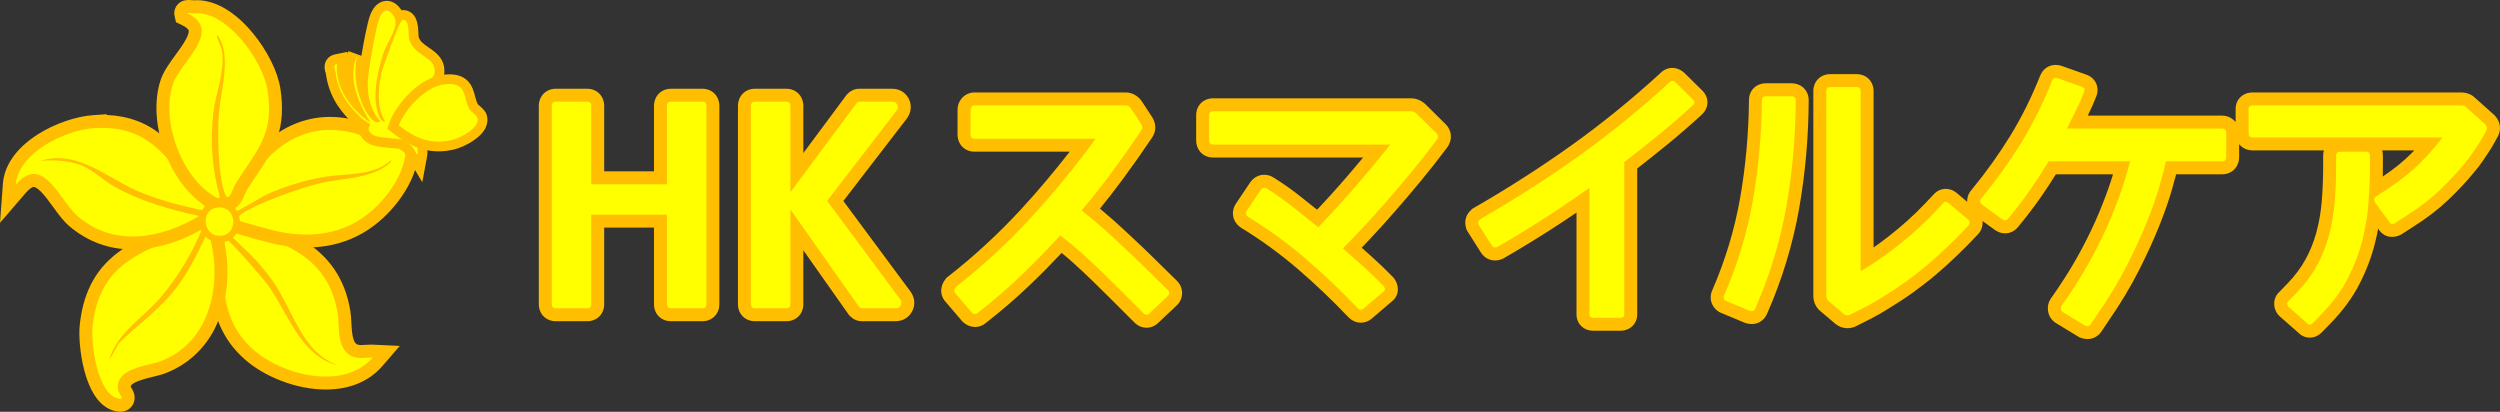
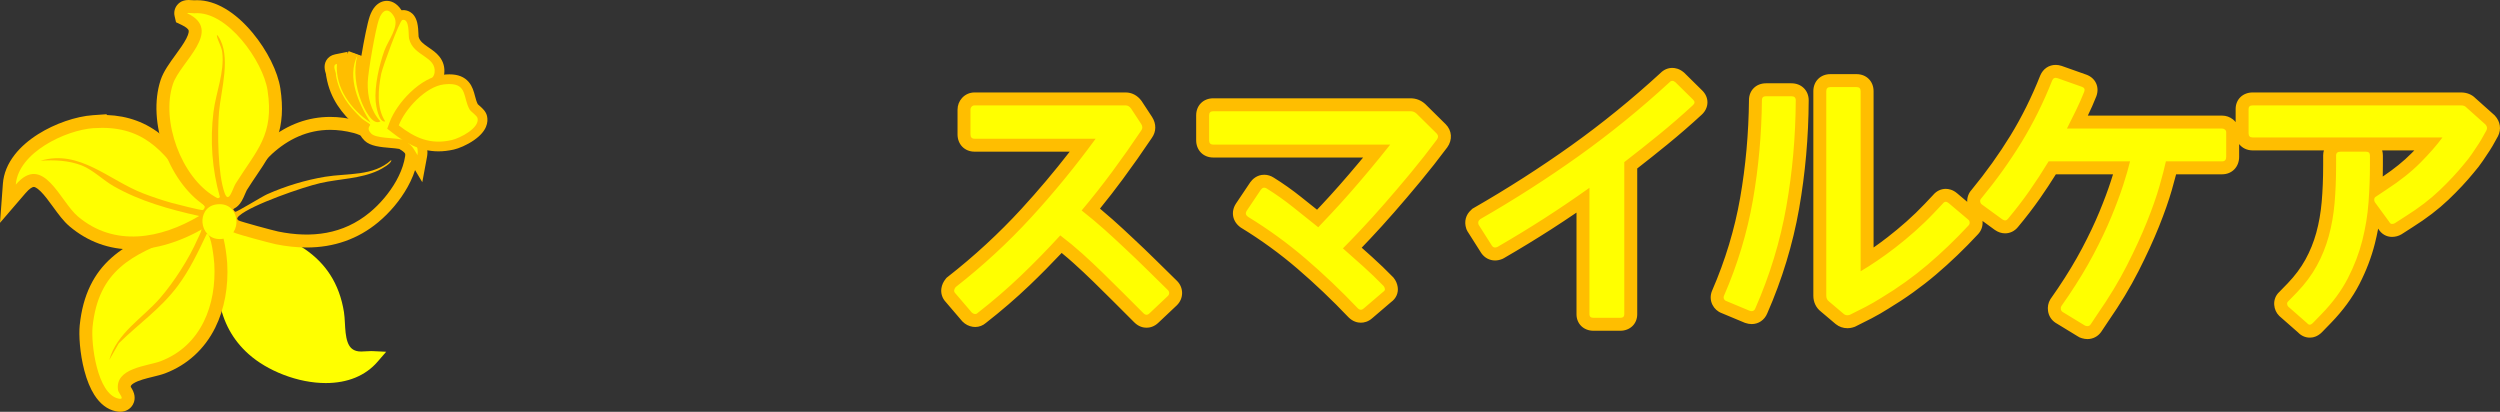
<svg xmlns="http://www.w3.org/2000/svg" width="386.338" height="63.633" viewBox="0 0 386.338 63.633">
  <rect x="0" y="0" width="386.338" height="63.633" fill="#333333" stroke="none" />
  <g id="グループ_9717" data-name="グループ 9717" transform="translate(-791.557 -2225.367)">
    <g id="レイヤー_1" data-name="レイヤー 1" transform="translate(794 2227)">
      <g id="グループ_35" data-name="グループ 35" transform="translate(0 0)">
        <g id="パス_71" data-name="パス 71" transform="translate(-4.66 -4.943)" fill="#ff0" stroke-linecap="round">
          <path d="M 52.555 62.506 C 50.459 62.506 48.2 62.062 46.022 61.222 C 43.93 60.416 42.065 59.31 40.627 58.024 C 38.188 55.844 36.7 53.127 36.078 49.719 C 35.538 46.757 35.696 43.664 35.927 40.492 C 35.914 40.1 36.071 39.835 36.212 39.678 C 36.323 39.553 36.56 39.352 36.945 39.313 C 37.059 38.891 37.388 38.602 37.587 38.426 C 37.611 38.405 37.645 38.376 37.666 38.356 L 37.936 37.97 L 38.457 37.97 L 38.465 37.97 L 38.552 37.97 L 38.637 37.985 C 43.314 38.801 46.72 40.021 49.355 41.824 C 50.955 42.918 52.264 44.246 53.245 45.769 C 54.311 47.424 55.026 49.364 55.37 51.534 C 55.452 52.051 55.484 52.626 55.517 53.236 C 55.572 54.243 55.629 55.284 55.915 56.119 C 56.188 56.914 56.614 57.355 57.298 57.547 C 57.506 57.605 57.739 57.633 58.03 57.633 C 58.252 57.633 58.482 57.617 58.727 57.601 C 58.993 57.584 59.268 57.565 59.557 57.565 C 59.656 57.565 59.75 57.567 59.842 57.572 L 61.897 57.669 L 60.551 59.225 C 58.695 61.371 55.93 62.506 52.555 62.506 Z" stroke="none" />
-           <path d="M 38.457 38.97 C 38.335 39.145 37.881 39.415 37.907 39.642 C 37.933 39.904 41.189 42.838 41.713 43.449 C 42.586 44.462 43.529 45.562 44.298 46.644 C 47.546 51.219 48.829 57.802 54.504 59.793 C 48.593 58.379 46.742 51.586 43.442 47.133 C 42.84 46.33 37.697 40.341 37.234 40.315 C 37.06 40.306 36.903 40.262 36.929 40.498 C 36.475 46.714 36.283 52.8 41.294 57.279 C 45.782 61.295 55.325 63.739 59.795 58.571 C 59.203 58.543 58.619 58.633 58.03 58.633 C 57.698 58.633 57.364 58.604 57.027 58.51 C 54.137 57.698 54.722 53.821 54.382 51.691 C 53.037 43.204 46.122 40.306 38.465 38.97 L 38.457 38.97 M 37.415 36.97 L 38.639 36.97 L 38.809 37 C 45.551 38.176 54.704 40.946 56.357 51.378 C 56.448 51.944 56.481 52.545 56.516 53.181 C 56.567 54.12 56.62 55.091 56.861 55.794 C 57.069 56.399 57.304 56.51 57.568 56.584 C 57.686 56.617 57.833 56.633 58.03 56.633 C 58.218 56.633 58.433 56.618 58.66 56.603 C 58.93 56.586 59.235 56.565 59.557 56.565 C 59.67 56.565 59.782 56.568 59.889 56.573 L 63.999 56.767 L 61.308 59.879 C 59.256 62.252 56.229 63.506 52.555 63.506 C 50.338 63.506 47.954 63.039 45.663 62.155 C 43.459 61.306 41.487 60.135 39.961 58.769 C 37.35 56.436 35.758 53.534 35.094 49.899 C 34.535 46.834 34.692 43.686 34.926 40.462 C 34.924 39.915 35.111 39.408 35.466 39.011 C 35.61 38.85 35.862 38.622 36.231 38.47 C 36.458 38.093 36.749 37.832 36.914 37.687 L 37.415 36.97 Z" stroke="none" fill="#ffbe00" />
        </g>
        <g id="パス_72" data-name="パス 72" transform="translate(-1.719 -4.854)" fill="#ff0" stroke-linecap="round">
          <path d="M 17.85 65.854 C 17.708 65.854 17.553 65.836 17.378 65.799 L 17.375 65.799 L 17.372 65.798 C 15.55 65.406 14.135 63.486 13.28 60.244 C 12.632 57.784 12.442 55.038 12.589 53.596 C 13.039 49.28 14.506 46.16 17.205 43.774 C 19.676 41.59 22.984 40.237 26.44 38.932 C 26.626 38.861 27.376 38.482 27.923 38.205 C 29.632 37.341 29.791 37.272 30.1 37.27 C 30.109 37.27 30.117 37.27 30.125 37.27 C 30.597 37.27 31.001 37.484 31.233 37.859 C 31.336 38.025 31.393 38.201 31.415 38.381 C 31.957 38.457 32.372 38.888 32.652 39.664 C 32.795 40.062 32.929 40.601 33.049 41.265 C 33.259 42.417 33.371 43.617 33.388 43.924 C 33.592 47.422 32.988 50.705 31.64 53.416 C 30.899 54.906 29.939 56.209 28.787 57.289 C 27.553 58.446 26.094 59.349 24.452 59.975 C 23.955 60.163 23.334 60.315 22.676 60.476 C 19.697 61.203 18.3 61.817 18.499 63.306 C 18.533 63.371 18.601 63.482 18.649 63.559 C 18.908 63.978 19.299 64.611 18.938 65.258 C 18.838 65.437 18.532 65.854 17.85 65.854 Z" stroke="none" />
          <path d="M 30.125 38.27 C 30.121 38.27 30.116 38.27 30.111 38.27 L 30.111 38.27 C 29.928 38.27 27.317 39.667 26.794 39.868 C 19.695 42.548 14.492 44.993 13.584 53.697 C 13.313 56.351 14.291 64.113 17.583 64.82 C 18.709 65.056 17.591 63.982 17.521 63.528 C 16.963 60.062 22.07 59.809 24.096 59.041 C 30.399 56.64 32.757 50.275 32.39 43.98 C 32.355 43.36 31.936 39.3 31.22 39.37 C 29.902 42.146 28.583 44.94 26.732 47.42 C 24.104 50.938 20.717 53.243 17.635 56.273 L 16.159 58.857 C 17.312 54.684 21.328 52.388 24.026 49.271 C 26.165 46.8 28.505 43.168 29.806 40.173 C 30.014 39.687 30.878 38.27 30.125 38.27 M 30.125 36.27 C 30.939 36.27 31.671 36.667 32.083 37.332 C 32.138 37.421 32.186 37.511 32.227 37.601 C 32.722 37.85 33.241 38.35 33.593 39.326 C 33.757 39.782 33.901 40.358 34.033 41.086 C 34.247 42.262 34.366 43.488 34.387 43.867 C 34.601 47.537 33.96 50.994 32.535 53.861 C 30.888 57.174 28.216 59.611 24.808 60.91 C 24.252 61.12 23.601 61.279 22.913 61.447 C 21.881 61.699 20.712 61.984 19.976 62.425 C 19.581 62.662 19.483 62.822 19.475 62.993 C 19.484 63.008 19.492 63.021 19.5 63.034 C 19.611 63.214 19.737 63.418 19.844 63.654 C 20.287 64.628 20.014 65.382 19.811 65.745 C 19.424 66.439 18.691 66.854 17.85 66.854 C 17.638 66.854 17.416 66.829 17.173 66.778 L 17.162 66.776 C 15.852 66.494 14.734 65.637 13.842 64.228 C 13.222 63.249 12.708 61.995 12.313 60.499 C 11.603 57.804 11.443 54.979 11.594 53.494 C 11.84 51.134 12.376 49.132 13.234 47.367 C 14.046 45.695 15.128 44.275 16.543 43.025 C 19.138 40.731 22.532 39.339 26.074 38.001 C 26.265 37.923 26.991 37.556 27.472 37.313 C 29.237 36.42 29.527 36.274 30.09 36.27 C 30.102 36.27 30.113 36.27 30.125 36.27 Z" stroke="none" fill="#ffbe00" />
        </g>
        <g id="パス_73" data-name="パス 73" transform="translate(-4.886 -2.676)" fill="#ff0" stroke-linecap="round">
-           <path d="M 49.828 38.29 C 48.381 38.29 46.841 38.127 45.251 37.806 C 44.861 37.729 43.27 37.31 41.96 36.949 C 39.05 36.149 38.894 36.04 38.729 35.925 C 38.215 35.562 38.119 35.112 38.107 34.876 C 38.101 34.752 38.113 34.636 38.139 34.529 C 38.003 34.424 37.874 34.285 37.752 34.112 C 37.428 33.654 37.468 33.257 37.558 33.006 L 37.575 32.957 L 37.597 32.91 C 41.602 24.536 47.093 20.11 53.476 20.11 C 54.739 20.11 56.051 20.285 57.375 20.631 C 58.132 20.829 58.878 21.199 59.6 21.557 C 60.523 22.015 61.477 22.488 62.269 22.488 C 62.269 22.488 62.269 22.488 62.269 22.488 C 62.657 22.488 62.991 22.377 63.317 22.134 L 63.317 21.336 L 64.523 21.589 C 64.571 21.6 64.681 21.605 64.769 21.61 C 65.041 21.623 65.379 21.641 65.715 21.801 C 66.229 22.048 66.532 22.541 66.547 23.154 L 66.595 25.079 L 66.109 24.755 C 65.973 26.26 65.451 27.852 64.561 29.453 C 63.492 31.375 61.95 33.22 60.221 34.646 C 57.301 37.064 53.803 38.29 49.828 38.29 Z" stroke="none" />
          <path d="M 53.476 21.11 C 46.385 21.11 41.548 26.968 38.499 33.342 C 38.456 33.464 38.761 33.77 38.805 33.77 C 39.084 33.804 42.935 31.412 43.72 31.063 C 46.549 29.806 49.64 28.863 52.696 28.357 C 56.127 27.789 60.161 28.313 62.902 25.772 C 63.051 26.252 61.427 27.134 60.938 27.37 C 58.126 28.697 54.94 28.653 51.962 29.334 C 49.326 29.928 41.311 32.696 39.425 34.372 C 39.172 34.59 38.918 34.835 39.303 35.105 C 39.565 35.289 44.786 36.694 45.449 36.825 C 50.583 37.864 55.472 37.279 59.584 33.874 C 62.57 31.412 65.713 26.916 65.059 22.874 C 65.216 22.839 65.39 23.074 65.548 23.179 C 65.53 22.472 64.814 22.673 64.317 22.568 L 64.317 22.585 C 62.046 24.855 59.427 22.201 57.122 21.599 C 55.846 21.265 54.631 21.11 53.476 21.11 M 53.476 19.11 C 54.825 19.11 56.222 19.296 57.628 19.664 C 58.484 19.888 59.277 20.281 60.044 20.661 C 60.864 21.068 61.711 21.488 62.269 21.488 C 62.285 21.488 62.3 21.488 62.317 21.487 L 62.317 20.103 L 64.694 20.604 C 64.725 20.606 64.779 20.609 64.82 20.611 C 65.142 20.627 65.63 20.652 66.147 20.899 C 66.999 21.308 67.523 22.142 67.547 23.13 L 67.642 26.979 L 66.836 26.442 C 66.556 27.591 66.087 28.766 65.435 29.939 C 64.306 31.968 62.68 33.914 60.857 35.417 C 57.754 37.987 54.042 39.29 49.828 39.29 C 48.314 39.29 46.708 39.121 45.053 38.786 C 44.553 38.686 42.774 38.21 41.695 37.914 C 38.618 37.067 38.454 36.952 38.156 36.744 L 38.151 36.74 C 37.291 36.135 37.129 35.343 37.108 34.925 C 37.108 34.921 37.108 34.918 37.108 34.914 C 37.044 34.838 36.986 34.762 36.934 34.688 C 36.334 33.837 36.477 33.058 36.616 32.669 L 36.651 32.572 L 36.695 32.479 C 40.878 23.733 46.68 19.11 53.476 19.11 Z" stroke="none" fill="#ffbe00" />
        </g>
        <g id="パス_74" data-name="パス 74" transform="translate(0 -2.631)" fill="#ff0" stroke-linecap="round">
          <path d="M 18.055 38.549 C 14.631 38.55 11.564 37.424 8.941 35.204 C 8.112 34.505 7.359 33.47 6.563 32.375 C 5.372 30.738 4.023 28.883 2.775 28.883 C 2.175 28.883 1.497 29.319 0.758 30.178 L -1.222 32.479 L -0.997 29.452 C -0.896 28.081 -0.346 26.751 0.637 25.498 C 1.473 24.433 2.602 23.448 3.992 22.572 C 6.431 21.035 9.492 19.971 11.979 19.797 L 13.049 19.722 L 13.049 19.76 C 13.146 19.758 13.242 19.757 13.337 19.757 C 16.811 19.757 19.595 20.727 22.099 22.807 C 24.375 24.698 26.183 27.332 27.931 29.881 C 28.04 30.035 28.518 30.571 28.867 30.964 C 29.994 32.23 30.124 32.387 30.183 32.752 C 30.237 33.078 30.156 33.428 29.988 33.726 L 31.011 33.955 L 28.841 35.24 C 25.185 37.405 21.455 38.549 18.055 38.549 Z" stroke="none" />
          <path d="M 13.337 20.757 C 12.922 20.758 12.492 20.773 12.049 20.803 L 12.049 20.795 C 7.683 21.1 0.367 24.575 5.7220458984375e-06 29.525 C 4.243 24.593 6.845 32.127 9.586 34.441 C 15.262 39.243 22.403 37.89 28.332 34.38 C 23.774 33.358 19.208 32.101 15.122 29.77 C 13.498 28.844 11.944 27.264 10.206 26.574 C 8.224 25.789 5.928 25.684 3.815 25.841 C 9.822 24.034 14.362 28.827 19.671 30.879 C 21.076 31.42 22.648 31.953 24.097 32.354 C 24.682 32.52 28.655 33.524 28.89 33.463 C 29.03 33.428 29.231 33.114 29.196 32.913 C 29.17 32.747 27.415 30.887 27.109 30.451 C 23.4 25.044 20.346 20.757 13.337 20.757 M 14.049 18.65 L 14.049 18.771 C 15.701 18.833 17.199 19.117 18.611 19.633 C 20.093 20.175 21.443 20.962 22.739 22.038 C 25.116 24.013 26.961 26.699 28.745 29.299 C 28.861 29.453 29.313 29.961 29.614 30.299 C 30.781 31.611 31.063 31.928 31.17 32.591 C 31.191 32.718 31.2 32.845 31.199 32.973 L 33.691 33.531 L 29.351 36.101 C 25.54 38.357 21.634 39.549 18.055 39.549 C 14.387 39.549 11.103 38.344 8.295 35.968 C 7.375 35.191 6.587 34.109 5.754 32.963 C 5.115 32.085 4.454 31.177 3.818 30.556 C 3.179 29.932 2.858 29.883 2.775 29.883 C 2.57 29.883 2.117 30.131 1.516 30.83 L -2.443 35.432 L -1.995 29.378 C -1.878 27.805 -1.257 26.292 -0.15 24.881 C 0.757 23.725 1.971 22.664 3.458 21.726 C 6.029 20.106 9.267 18.984 11.909 18.799 L 14.049 18.65 Z" stroke="none" fill="#ffbe00" />
        </g>
        <g id="パス_75" data-name="パス 75" transform="translate(-3.45 0.013)" fill="#ff0">
          <path d="M 34.699 29.973 C 34.287 29.973 33.983 29.784 33.781 29.658 C 33.747 29.637 33.715 29.617 33.692 29.604 L 33.685 29.6 L 33.678 29.596 C 31.024 28.045 28.726 25.052 27.373 21.385 C 26.025 17.734 25.81 13.958 26.781 11.026 C 27.17 9.856 28.034 8.67 28.948 7.414 C 30.113 5.814 31.433 4.001 31.132 2.814 C 30.99 2.257 30.444 1.749 29.51 1.304 L 29.073 1.097 L 28.965 0.626 C 28.895 0.322 28.966 0.008 29.16 -0.236 C 29.486 -0.645 29.962 -0.645 30.166 -0.645 C 30.398 -0.645 30.695 -0.621 30.913 -0.603 C 30.942 -0.601 30.975 -0.598 31.005 -0.596 C 31.155 -0.608 31.308 -0.614 31.46 -0.614 C 32.825 -0.614 34.252 -0.139 35.699 0.798 C 36.936 1.599 38.142 2.703 39.284 4.079 C 41.393 6.619 42.986 9.795 43.343 12.17 C 43.77 14.989 43.628 17.287 42.894 19.399 C 42.223 21.334 41.13 22.954 39.865 24.829 C 39.357 25.583 38.831 26.363 38.285 27.23 C 38.203 27.363 38.078 27.656 37.968 27.915 C 37.824 28.254 37.675 28.604 37.503 28.901 C 37.154 29.504 36.715 29.81 36.2 29.81 C 35.969 29.81 35.758 29.752 35.568 29.636 C 35.248 29.923 34.901 29.973 34.699 29.973 Z" stroke="none" />
          <path d="M 30.166 0.355 C 30.027 0.355 29.931 0.366 29.939 0.401 C 35.597 3.09 28.874 7.901 27.73 11.341 C 25.844 17.033 29.014 25.712 34.182 28.733 C 34.462 28.89 34.732 29.152 34.985 28.794 C 33.781 24.551 33.449 20.045 33.999 15.645 C 34.383 12.589 35.719 9.568 35.352 6.425 C 35.247 5.578 34.706 4.723 34.549 4.024 C 34.453 3.614 34.636 3.824 34.732 3.963 C 36.801 7.019 35.143 12.292 34.855 15.636 C 34.584 18.762 34.662 25.266 35.719 28.174 C 36.365 29.964 36.941 27.493 37.439 26.698 C 40.704 21.503 43.402 19.233 42.354 12.319 C 41.682 7.849 36.13 -0 31.084 0.401 L 31.084 0.41 C 31.023 0.416 30.482 0.355 30.166 0.355 M 30.166 -1.645 C 30.166 -1.645 30.166 -1.645 30.166 -1.645 C 30.439 -1.645 30.76 -1.619 30.994 -1.6 C 30.999 -1.599 31.004 -1.599 31.009 -1.599 C 31.158 -1.609 31.309 -1.614 31.46 -1.614 C 34.297 -1.614 37.349 0.181 40.054 3.44 C 42.304 6.152 43.944 9.44 44.332 12.021 C 44.784 15.006 44.628 17.455 43.839 19.727 C 43.125 21.785 41.998 23.455 40.694 25.388 C 40.191 26.134 39.671 26.905 39.136 27.757 C 39.083 27.847 38.966 28.123 38.888 28.306 C 38.74 28.656 38.571 29.052 38.368 29.402 C 37.694 30.566 36.817 30.81 36.2 30.81 C 36.052 30.81 35.875 30.796 35.682 30.75 C 35.378 30.896 35.045 30.973 34.699 30.973 C 34.001 30.973 33.495 30.658 33.253 30.507 C 33.235 30.496 33.217 30.485 33.199 30.474 L 33.173 30.459 C 30.323 28.794 27.867 25.612 26.434 21.731 C 25.01 17.871 24.79 13.855 25.832 10.712 C 26.27 9.393 27.221 8.088 28.14 6.826 C 28.766 5.965 29.414 5.076 29.811 4.296 C 30.223 3.487 30.184 3.146 30.163 3.061 C 30.115 2.874 29.806 2.552 29.08 2.207 L 28.208 1.793 L 27.99 0.851 C 27.851 0.249 27.992 -0.374 28.377 -0.858 C 28.572 -1.104 28.809 -1.292 29.084 -1.423 L 29.084 -1.446 L 29.145 -1.451 C 29.442 -1.58 29.783 -1.645 30.166 -1.645 L 30.166 -1.645 Z" stroke="none" fill="#ffbe00" />
        </g>
        <g id="パス_76" data-name="パス 76" transform="translate(-7.203 0.004)" fill="#ff0" stroke-linecap="round">
          <path d="M 69.645 24.43 L 68.627 22.726 C 68.561 22.615 68.497 22.503 68.432 22.391 C 68.129 21.863 67.867 21.407 67.441 21.123 L 66.743 20.658 C 66.661 20.651 66.577 20.641 66.492 20.625 L 66.489 20.624 L 66.486 20.624 C 66.178 20.561 65.695 20.521 65.183 20.478 C 63.504 20.336 62.265 20.187 61.623 19.561 C 61.202 19.153 60.984 18.724 60.974 18.288 C 60.971 18.124 60.997 17.978 61.036 17.853 C 60.984 17.818 60.933 17.785 60.888 17.755 C 60.461 17.471 60.269 17.339 60.151 17.224 C 58.014 15.204 56.479 13.222 55.934 10.117 L 55.906 9.959 L 55.929 9.869 C 55.914 9.798 55.874 9.668 55.846 9.578 C 55.715 9.155 55.535 8.576 55.838 8.063 C 55.959 7.86 56.203 7.597 56.678 7.501 L 57.648 7.305 L 57.574 8.292 C 57.416 10.395 58.221 12.312 59.417 13.879 C 59.235 13.404 59.084 12.939 58.962 12.483 C 58.375 10.284 58.493 8.301 59.314 6.59 L 60.715 7.106 C 60.28 8.748 60.344 10.642 60.884 12.544 C 60.84 12.07 60.824 11.58 60.838 11.076 C 60.885 9.309 62.054 2.717 62.599 1.142 C 63.166 -0.507 64.053 -0.754 64.532 -0.754 C 65.191 -0.754 65.78 -0.327 66.283 0.514 C 66.35 0.627 66.407 0.741 66.454 0.857 C 66.548 0.786 66.643 0.747 66.751 0.721 C 66.87 0.691 66.989 0.676 67.104 0.676 C 67.502 0.676 68.214 0.853 68.502 2.041 C 68.63 2.565 68.655 3.165 68.675 3.648 C 68.683 3.836 68.694 4.094 68.709 4.168 C 68.947 5.199 69.748 5.748 70.595 6.329 C 71.616 7.03 72.886 7.902 72.661 9.714 C 72.537 10.691 71.529 11.698 70.253 12.973 C 68.959 14.265 67.492 15.73 67.102 17.084 C 67.014 17.387 67 17.542 67 17.609 C 67.062 17.646 67.174 17.698 67.261 17.738 C 67.566 17.88 67.984 18.074 68.42 18.467 C 69.672 19.598 70.266 21.098 70.008 22.479 L 69.645 24.43 Z" stroke="none" />
          <path d="M 69.271 22.342 C 69.507 21.076 68.826 19.845 67.918 19.024 C 66.853 18.064 65.892 18.561 66.381 16.876 C 67.193 14.056 71.716 11.21 71.917 9.621 C 72.24 7.028 68.616 7.098 67.979 4.339 C 67.848 3.789 68.092 1.152 66.931 1.449 C 66.495 1.554 63.858 8.809 63.675 9.743 C 63.203 12.162 62.915 14.964 64.286 17.121 C 63.325 17.409 62.863 14.711 62.81 14.047 C 62.618 11.638 63.352 8.451 64.164 6.181 C 64.722 4.627 66.547 2.418 65.639 0.899 C 64.731 -0.62 63.806 -0.062 63.308 1.388 C 62.775 2.924 61.632 9.446 61.588 11.096 C 61.527 13.305 62.051 15.488 63.552 17.121 C 62.304 17.88 60.994 15.051 60.601 14.047 C 59.72 11.804 59.37 9.254 59.99 6.914 C 58.34 10.354 60.156 14.344 62.016 17.304 C 59.021 15.322 56.547 11.964 56.826 8.236 C 55.951 8.413 56.786 9.542 56.672 9.988 C 57.179 12.869 58.611 14.737 60.671 16.684 C 60.837 16.85 61.946 17.522 61.963 17.61 C 62.007 17.81 61.291 18.195 62.147 19.024 C 62.871 19.731 65.508 19.661 66.634 19.888 C 67.132 19.984 67.848 19.784 67.865 20.499 L 67.857 20.499 C 68.538 20.953 68.869 21.669 69.271 22.342 M 70.019 26.519 L 67.983 23.111 C 67.913 22.993 67.846 22.877 67.782 22.765 C 67.525 22.319 67.304 21.934 67.025 21.748 L 66.477 21.383 C 66.436 21.376 66.393 21.369 66.35 21.361 L 66.338 21.359 C 66.072 21.305 65.588 21.264 65.12 21.225 C 63.58 21.095 61.988 20.961 61.103 20.101 L 61.103 20.101 C 60.534 19.549 60.238 18.945 60.225 18.304 C 60.224 18.273 60.224 18.243 60.225 18.213 C 59.94 18.022 59.769 17.898 59.632 17.766 C 57.69 15.93 55.81 13.747 55.195 10.247 L 55.139 9.93 L 55.153 9.876 C 55.145 9.849 55.137 9.823 55.13 9.8 C 54.976 9.306 54.72 8.48 55.193 7.681 C 55.474 7.208 55.948 6.883 56.53 6.766 L 58.47 6.374 L 58.446 6.699 C 58.505 6.553 58.569 6.408 58.638 6.266 L 60.606 6.991 C 61.009 4.559 61.554 1.868 61.891 0.897 C 62.099 0.289 62.374 -0.217 62.706 -0.604 C 63.205 -1.184 63.853 -1.504 64.532 -1.504 C 65.149 -1.504 66.032 -1.246 66.812 -0.054 C 66.91 -0.068 67.008 -0.074 67.104 -0.074 C 67.493 -0.074 68.794 0.065 69.231 1.864 C 69.376 2.459 69.404 3.128 69.425 3.616 C 69.431 3.758 69.439 3.949 69.447 4.029 C 69.618 4.72 70.159 5.12 71.019 5.711 C 71.59 6.102 72.18 6.507 72.65 7.091 C 73.278 7.87 73.532 8.784 73.405 9.806 C 73.249 11.04 72.161 12.127 70.783 13.503 C 69.647 14.637 68.242 16.041 67.854 17.19 C 68.157 17.342 68.533 17.559 68.922 17.91 C 70.37 19.218 71.051 20.977 70.746 22.616 L 70.019 26.519 Z" stroke="none" fill="#ffbe00" />
        </g>
        <g id="パス_77" data-name="パス 77" transform="translate(-8.604 -1.647)" fill="#ff0" stroke-linecap="round">
          <path d="M 73.923 22.653 C 71.148 22.653 69.033 21.304 67.331 19.984 L 66.894 19.646 L 67.088 19.128 C 68.052 16.552 71.392 12.715 74.64 12.317 C 74.989 12.274 75.315 12.253 75.609 12.253 C 78.1 12.253 78.512 13.807 78.842 15.055 C 78.976 15.561 79.114 16.083 79.377 16.551 C 79.43 16.624 79.629 16.799 79.761 16.915 C 80.165 17.271 80.583 17.638 80.692 18.115 L 80.692 18.118 L 80.693 18.12 C 80.846 18.811 80.674 19.882 78.983 21.059 C 77.975 21.76 76.796 22.242 76.127 22.393 C 75.371 22.565 74.629 22.653 73.923 22.653 Z" stroke="none" />
          <path d="M 75.609 13.003 C 75.349 13.003 75.057 13.022 74.731 13.061 C 71.955 13.402 68.742 16.851 67.79 19.391 C 70.313 21.347 72.671 22.412 75.962 21.661 C 77.202 21.382 80.301 19.819 79.961 18.282 C 79.865 17.863 78.939 17.296 78.73 16.929 C 77.709 15.126 78.372 13.003 75.609 13.003 M 75.609 11.503 C 76.941 11.503 77.919 11.892 78.601 12.693 C 79.169 13.36 79.381 14.159 79.567 14.863 C 79.687 15.316 79.801 15.745 79.994 16.114 C 80.057 16.177 80.174 16.28 80.257 16.352 C 80.727 16.766 81.26 17.235 81.423 17.947 L 81.425 17.958 C 81.628 18.873 81.443 20.26 79.411 21.674 C 78.315 22.438 77.054 22.953 76.292 23.125 C 75.483 23.309 74.685 23.403 73.923 23.403 C 70.922 23.403 68.674 21.974 66.871 20.577 L 65.998 19.9 L 66.385 18.865 C 66.939 17.386 68.117 15.687 69.536 14.321 C 71.173 12.744 72.953 11.768 74.548 11.573 C 74.928 11.526 75.285 11.503 75.609 11.503 Z" stroke="none" fill="#ffbe00" />
        </g>
        <g id="パス_78" data-name="パス 78" transform="translate(-4.264 -4.418)" fill="#ff0" stroke-linecap="round">
          <path d="M 35.76 39.728 C 35.008 39.728 34.351 39.451 33.861 38.927 C 33.434 38.47 33.168 37.854 33.112 37.192 C 33.013 36.029 33.61 34.656 35.157 34.391 C 35.363 34.355 35.566 34.338 35.759 34.338 C 37.412 34.338 38.256 35.566 38.359 36.783 C 38.465 38.031 37.796 39.427 36.312 39.68 C 36.125 39.712 35.939 39.728 35.76 39.728 Z" stroke="none" />
-           <path d="M 35.759 34.838 C 35.596 34.838 35.424 34.852 35.242 34.883 C 32.648 35.329 33.242 39.694 36.228 39.188 C 38.541 38.793 38.433 34.838 35.759 34.838 M 35.759 33.838 C 37.438 33.838 38.712 35.031 38.857 36.74 C 38.921 37.497 38.746 38.248 38.364 38.857 C 37.919 39.565 37.22 40.033 36.397 40.173 C 36.181 40.21 35.967 40.228 35.76 40.228 C 34.878 40.228 34.074 39.887 33.495 39.268 C 32.993 38.73 32.68 38.007 32.614 37.234 C 32.55 36.488 32.724 35.755 33.104 35.169 C 33.544 34.492 34.243 34.04 35.072 33.898 C 35.307 33.858 35.537 33.838 35.759 33.838 Z" stroke="none" fill="#ffbe00" />
        </g>
      </g>
    </g>
    <g id="グループ_9190" data-name="グループ 9190" transform="translate(876.822 2237.396)">
      <g id="パス_35239" data-name="パス 35239" transform="translate(59.115 28.961)" fill="#ff0" stroke-linecap="round">
        <path d="M 178.203 10.409 C 178.014 10.409 177.817 10.377 177.617 10.314 C 177.471 10.279 177.333 10.214 177.21 10.123 L 173.848 8.074 L 173.83 8.064 L 173.813 8.052 C 173.421 7.791 173.169 7.392 173.103 6.929 C 173.044 6.519 173.117 6.129 173.314 5.801 L 173.33 5.774 L 173.348 5.748 L 174.485 4.101 C 175.925 1.967 177.195 -0.137 178.26 -2.152 C 179.329 -4.172 180.241 -6.094 180.972 -7.865 C 181.706 -9.64 182.312 -11.262 182.773 -12.686 C 183.056 -13.557 183.297 -14.349 183.493 -15.054 L 172.767 -15.054 C 171.882 -13.615 170.972 -12.227 170.057 -10.92 C 169.036 -9.462 167.901 -7.984 166.683 -6.527 C 166.364 -6.143 165.937 -5.931 165.479 -5.931 C 165.14 -5.931 164.804 -6.044 164.481 -6.268 L 164.471 -6.275 L 164.462 -6.282 L 161.277 -8.601 L 161.259 -8.615 L 161.241 -8.629 C 160.91 -8.893 160.703 -9.264 160.64 -9.701 C 160.572 -10.178 160.714 -10.629 161.04 -10.979 C 163.322 -13.751 165.377 -16.62 167.147 -19.505 C 168.917 -22.391 170.491 -25.56 171.827 -28.924 L 171.832 -28.937 L 171.837 -28.949 C 172.112 -29.592 172.644 -29.961 173.296 -29.961 C 173.49 -29.961 173.693 -29.926 173.898 -29.858 L 173.907 -29.855 L 173.915 -29.852 L 177.69 -28.515 C 178.585 -28.196 178.97 -27.382 178.651 -26.489 L 178.646 -26.474 L 178.64 -26.458 C 178.238 -25.442 177.797 -24.444 177.329 -23.494 C 177.106 -23.042 176.88 -22.585 176.652 -22.125 L 199.018 -22.125 C 199.402 -22.125 199.767 -21.995 200.075 -21.749 C 200.444 -21.454 200.647 -21.023 200.647 -20.535 L 200.647 -16.761 C 200.647 -15.74 199.992 -15.054 199.018 -15.054 L 191.126 -15.054 C 190.917 -14.188 190.637 -13.14 190.288 -11.925 C 189.822 -10.301 189.163 -8.423 188.329 -6.344 C 187.496 -4.269 186.445 -1.98 185.206 0.459 C 183.96 2.91 182.417 5.467 180.62 8.058 L 179.524 9.701 L 179.518 9.711 L 179.512 9.72 C 179.201 10.164 178.736 10.409 178.203 10.409 Z M 212.561 10.186 C 212.264 10.186 211.834 10.092 211.439 9.658 L 208.579 7.146 L 208.555 7.125 L 208.532 7.102 C 208.258 6.828 208.097 6.467 208.065 6.059 C 208.029 5.587 208.207 5.147 208.555 4.839 L 209.895 3.46 C 211.06 2.245 212.026 0.947 212.766 -0.397 C 213.512 -1.751 214.104 -3.213 214.526 -4.742 C 214.954 -6.288 215.247 -7.953 215.398 -9.693 C 215.552 -11.464 215.63 -13.406 215.63 -15.464 L 215.63 -16.958 C 215.63 -17.909 216.301 -18.548 217.299 -18.548 L 221.269 -18.548 C 222.22 -18.548 222.859 -17.909 222.859 -16.958 L 222.859 -15.464 C 222.859 -14.268 222.829 -13.041 222.77 -11.795 L 223.86 -12.522 L 223.865 -12.525 L 223.87 -12.528 C 225.897 -13.846 227.607 -15.203 228.953 -16.561 C 229.708 -17.324 230.387 -18.055 230.984 -18.749 L 203.735 -18.749 C 202.761 -18.749 202.106 -19.404 202.106 -20.378 L 202.106 -24.152 C 202.106 -25.08 202.761 -25.703 203.735 -25.703 L 235.934 -25.703 C 236.714 -25.703 237.19 -25.387 237.462 -25.101 L 240.374 -22.5 L 240.413 -22.465 L 240.448 -22.427 C 240.99 -21.83 241.104 -21.092 240.759 -20.403 L 240.738 -20.36 L 240.713 -20.32 C 240.596 -20.133 240.451 -19.872 240.281 -19.544 C 240.083 -19.164 239.829 -18.732 239.525 -18.262 L 239.521 -18.257 L 239.518 -18.251 L 238.495 -16.718 C 238.109 -16.139 237.637 -15.527 237.093 -14.899 C 236.051 -13.618 234.776 -12.256 233.302 -10.849 C 231.807 -9.421 229.989 -8.031 227.899 -6.717 L 226.253 -5.659 L 226.24 -5.651 L 226.226 -5.643 C 225.938 -5.47 225.613 -5.382 225.26 -5.382 C 224.735 -5.382 224.28 -5.665 223.999 -6.163 L 222.503 -8.209 C 222.324 -6.666 222.038 -5.116 221.649 -3.581 C 221.135 -1.552 220.361 0.477 219.348 2.448 C 218.325 4.441 216.898 6.386 215.107 8.231 L 213.73 9.647 L 213.726 9.652 L 213.721 9.657 C 213.284 10.094 212.849 10.186 212.561 10.186 Z M 106.001 9.124 L 101.873 9.124 C 100.899 9.124 100.244 8.501 100.244 7.574 L 100.244 -10.039 C 98.41 -8.762 96.58 -7.538 94.786 -6.386 C 92.478 -4.904 90.044 -3.421 87.553 -1.979 L 87.526 -1.963 L 87.499 -1.95 L 87.42 -1.91 L 87.377 -1.889 L 87.332 -1.871 C 87.104 -1.784 86.877 -1.739 86.658 -1.739 C 86.137 -1.739 85.678 -1.984 85.368 -2.428 L 85.354 -2.447 L 85.342 -2.466 L 83.298 -5.69 L 83.271 -5.733 L 83.248 -5.778 L 83.208 -5.857 L 83.177 -5.92 L 83.154 -5.987 C 82.924 -6.679 83.101 -7.348 83.628 -7.793 L 83.671 -7.836 L 83.765 -7.93 L 83.88 -7.997 C 89.122 -11.006 94.213 -14.269 99.012 -17.693 C 103.795 -21.106 108.475 -24.907 112.924 -28.992 C 113.323 -29.408 113.754 -29.496 114.05 -29.496 C 114.443 -29.496 114.823 -29.344 115.178 -29.044 L 115.207 -29.019 L 115.234 -28.992 L 117.936 -26.33 C 118.386 -25.91 118.481 -25.47 118.481 -25.174 C 118.481 -24.875 118.383 -24.429 117.92 -24.005 C 116.238 -22.454 114.477 -20.926 112.688 -19.466 C 111.032 -18.115 109.333 -16.764 107.63 -15.445 L 107.63 7.574 C 107.63 8.501 106.975 9.124 106.001 9.124 Z M 141.101 8.728 C 140.675 8.728 140.271 8.586 139.933 8.316 L 139.923 8.307 L 139.913 8.299 L 137.656 6.392 C 137.133 5.996 136.845 5.398 136.845 4.704 L 136.845 -26.904 C 136.845 -27.879 137.5 -28.533 138.474 -28.533 L 142.524 -28.533 C 143.498 -28.533 144.153 -27.879 144.153 -26.904 L 144.153 -0.864 C 144.467 -1.068 144.793 -1.283 145.128 -1.51 C 146.037 -2.125 146.985 -2.813 147.947 -3.557 C 148.907 -4.3 149.902 -5.125 150.903 -6.011 C 151.899 -6.891 152.869 -7.83 153.788 -8.8 L 155.095 -10.183 C 155.533 -10.722 156.043 -10.804 156.312 -10.804 C 156.694 -10.804 157.06 -10.658 157.401 -10.37 L 160.42 -7.821 C 160.759 -7.544 160.964 -7.143 160.996 -6.69 C 161.029 -6.226 160.869 -5.788 160.545 -5.455 C 158.512 -3.265 156.364 -1.205 154.16 0.67 C 151.943 2.555 149.501 4.304 146.902 5.87 C 146.099 6.377 145.265 6.859 144.423 7.3 C 143.592 7.735 142.755 8.157 141.937 8.553 L 141.889 8.576 L 141.838 8.594 C 141.589 8.683 141.341 8.728 141.101 8.728 Z M 32.798 8.653 C 32.502 8.653 32.057 8.561 31.619 8.124 L 28.356 4.861 C 27.315 3.82 26.273 2.791 25.26 1.804 C 24.252 0.822 23.217 -0.148 22.183 -1.079 C 21.37 -1.81 20.499 -2.542 19.584 -3.261 C 17.781 -1.318 15.922 0.57 14.049 2.361 C 11.962 4.355 9.707 6.298 7.347 8.136 C 7.058 8.402 6.706 8.541 6.325 8.541 C 6.247 8.541 6.168 8.535 6.09 8.523 C 5.711 8.465 5.363 8.286 5.083 8.006 L 5.055 7.978 L 5.03 7.949 L 2.494 4.984 C 2.16 4.631 2.016 4.179 2.089 3.707 C 2.143 3.355 2.296 3.026 2.545 2.727 L 2.613 2.645 L 2.697 2.579 C 6.828 -0.648 10.696 -4.215 14.194 -8.022 C 17.261 -11.361 20.2 -14.896 22.95 -18.553 L 6.222 -18.553 C 5.248 -18.553 4.593 -19.223 4.593 -20.221 L 4.593 -24.034 C 4.593 -24.465 4.743 -24.86 5.027 -25.175 C 5.333 -25.515 5.757 -25.703 6.222 -25.703 L 29.575 -25.703 C 30.018 -25.703 30.66 -25.551 31.2 -24.831 L 31.219 -24.806 L 31.236 -24.779 L 32.809 -22.381 L 32.812 -22.377 L 32.814 -22.373 C 33.272 -21.661 33.263 -20.883 32.791 -20.235 C 31.352 -18.09 29.852 -15.961 28.335 -13.906 C 27.011 -12.116 25.622 -10.338 24.195 -8.611 C 25.147 -7.842 26.06 -7.069 26.918 -6.303 C 28.008 -5.332 29.092 -4.334 30.143 -3.336 C 31.244 -2.314 32.347 -1.256 33.423 -0.194 C 34.491 0.861 35.627 1.978 36.8 3.124 L 36.804 3.128 L 36.808 3.132 C 37.128 3.452 37.297 3.853 37.297 4.291 C 37.297 4.73 37.128 5.13 36.808 5.451 L 36.798 5.461 L 36.787 5.471 L 33.965 8.136 C 33.532 8.563 33.092 8.653 32.798 8.653 Z M 126.319 8.091 C 126.102 8.091 125.874 8.049 125.64 7.967 L 125.613 7.957 L 125.587 7.946 L 122.036 6.463 C 121.645 6.321 121.338 6.045 121.147 5.662 C 120.937 5.243 120.928 4.763 121.122 4.31 L 121.123 4.308 L 121.124 4.305 C 123.179 -0.422 124.658 -5.313 125.518 -10.231 C 126.382 -15.171 126.847 -20.319 126.899 -25.533 C 126.901 -26.481 127.555 -27.118 128.528 -27.118 L 132.459 -27.118 C 133.457 -27.118 134.128 -26.463 134.128 -25.489 C 134.101 -19.871 133.607 -14.292 132.658 -8.902 C 131.706 -3.493 130.071 1.877 127.798 7.059 C 127.532 7.706 126.981 8.091 126.319 8.091 Z M 65.921 7.877 C 65.62 7.877 65.167 7.783 64.722 7.338 L 64.713 7.329 L 64.704 7.32 C 62.171 4.657 59.497 2.114 56.758 -0.238 C 54.033 -2.577 51.074 -4.728 47.963 -6.63 L 47.932 -6.649 L 47.903 -6.669 C 47.098 -7.244 46.919 -8.147 47.447 -8.967 L 47.452 -8.976 L 47.458 -8.984 L 49.62 -12.207 L 49.628 -12.22 L 49.637 -12.232 C 50.105 -12.888 50.684 -12.985 50.987 -12.985 C 51.306 -12.985 51.622 -12.887 51.926 -12.693 C 53.341 -11.813 54.727 -10.832 56.047 -9.778 C 57.108 -8.932 58.173 -8.081 59.243 -7.225 C 59.662 -7.667 60.14 -8.174 60.671 -8.738 C 61.485 -9.604 62.39 -10.602 63.362 -11.703 C 64.335 -12.805 65.368 -14.009 66.431 -15.28 C 67.073 -16.047 67.724 -16.839 68.379 -17.648 L 43.099 -17.648 C 42.124 -17.648 41.47 -18.319 41.47 -19.317 L 41.47 -23.169 C 41.47 -24.144 42.124 -24.798 43.099 -24.798 L 73.606 -24.798 C 74.192 -24.798 74.736 -24.587 75.179 -24.188 L 75.197 -24.172 L 75.213 -24.156 L 78.319 -21.09 L 78.321 -21.087 L 78.323 -21.085 C 78.96 -20.449 79.016 -19.579 78.469 -18.814 L 78.463 -18.806 L 78.457 -18.797 C 77.143 -17.036 75.763 -15.283 74.356 -13.587 C 72.955 -11.898 71.587 -10.29 70.289 -8.81 C 68.99 -7.326 67.765 -5.974 66.647 -4.792 C 65.88 -3.979 65.196 -3.265 64.604 -2.659 C 65.411 -1.946 66.215 -1.23 67.002 -0.521 C 68.062 0.433 69.123 1.453 70.155 2.512 L 70.189 2.547 L 70.22 2.586 C 70.435 2.854 70.571 3.165 70.624 3.51 C 70.665 3.774 70.677 4.427 69.962 4.915 L 67.033 7.421 C 66.615 7.797 66.198 7.877 65.921 7.877 Z" stroke="none" />
        <path d="M 178.203 9.409 C 178.407 9.409 178.57 9.321 178.692 9.147 L 179.793 7.495 C 181.575 4.927 183.083 2.431 184.314 0.006 C 185.546 -2.418 186.575 -4.659 187.4 -6.717 C 188.226 -8.774 188.868 -10.602 189.327 -12.201 C 189.786 -13.8 190.12 -15.084 190.329 -16.054 L 199.018 -16.054 C 199.437 -16.054 199.647 -16.289 199.647 -16.761 L 199.647 -20.535 C 199.647 -20.719 199.581 -20.863 199.45 -20.968 C 199.319 -21.073 199.175 -21.125 199.018 -21.125 L 175.036 -21.125 C 175.508 -22.069 175.973 -23.006 176.432 -23.936 C 176.891 -24.866 177.316 -25.83 177.71 -26.826 C 177.841 -27.193 177.723 -27.442 177.356 -27.573 L 173.582 -28.909 C 173.188 -29.04 172.913 -28.922 172.756 -28.555 C 171.393 -25.122 169.807 -21.931 167.999 -18.982 C 166.191 -16.034 164.12 -13.144 161.787 -10.314 C 161.656 -10.183 161.604 -10.025 161.63 -9.842 C 161.656 -9.659 161.735 -9.514 161.866 -9.41 L 165.051 -7.09 C 165.391 -6.854 165.68 -6.88 165.915 -7.169 C 167.121 -8.61 168.228 -10.052 169.237 -11.493 C 170.247 -12.935 171.236 -14.455 172.206 -16.054 L 184.786 -16.054 C 184.55 -15.058 184.196 -13.832 183.725 -12.378 C 183.253 -10.923 182.643 -9.292 181.896 -7.483 C 181.15 -5.675 180.232 -3.742 179.145 -1.684 C 178.057 0.373 176.779 2.489 175.311 4.665 L 174.171 6.316 C 174.093 6.447 174.066 6.604 174.093 6.788 C 174.119 6.971 174.211 7.115 174.368 7.22 L 177.788 9.304 C 177.814 9.33 177.841 9.343 177.867 9.343 C 177.989 9.387 178.101 9.409 178.203 9.409 M 212.561 9.186 C 212.706 9.186 212.856 9.107 213.014 8.95 L 214.389 7.535 C 216.119 5.753 217.476 3.905 218.458 1.992 C 219.441 0.078 220.182 -1.861 220.68 -3.827 C 221.178 -5.793 221.499 -7.758 221.643 -9.724 C 221.787 -11.69 221.859 -13.603 221.859 -15.464 L 221.859 -16.958 C 221.859 -17.351 221.663 -17.548 221.269 -17.548 L 217.299 -17.548 C 216.853 -17.548 216.63 -17.351 216.63 -16.958 L 216.63 -15.464 C 216.63 -13.367 216.552 -11.415 216.395 -9.606 C 216.237 -7.798 215.936 -6.088 215.49 -4.476 C 215.045 -2.864 214.429 -1.344 213.643 0.085 C 212.856 1.513 211.847 2.87 210.615 4.154 L 209.239 5.569 C 209.108 5.674 209.049 5.812 209.062 5.982 C 209.076 6.152 209.135 6.29 209.239 6.395 L 212.149 8.95 C 212.28 9.107 212.417 9.186 212.561 9.186 M 106.001 8.124 C 106.42 8.124 106.63 7.941 106.63 7.574 L 106.63 -15.936 C 108.465 -17.351 110.273 -18.786 112.055 -20.241 C 113.838 -21.695 115.567 -23.196 117.245 -24.742 C 117.559 -25.03 117.559 -25.319 117.245 -25.607 L 114.532 -28.28 C 114.191 -28.569 113.89 -28.569 113.628 -28.28 C 109.12 -24.139 104.441 -20.339 99.593 -16.879 C 94.744 -13.42 89.673 -10.17 84.378 -7.129 C 84.378 -7.129 84.352 -7.103 84.3 -7.051 C 84.064 -6.867 83.998 -6.618 84.103 -6.304 C 84.103 -6.304 84.116 -6.278 84.142 -6.225 L 86.187 -3.001 C 86.37 -2.739 86.632 -2.674 86.973 -2.805 C 86.973 -2.805 86.999 -2.818 87.052 -2.844 C 89.541 -4.286 91.94 -5.747 94.246 -7.228 C 96.552 -8.708 98.885 -10.288 101.244 -11.965 L 101.244 7.574 C 101.244 7.941 101.454 8.124 101.873 8.124 L 106.001 8.124 M 141.101 7.728 C 141.227 7.728 141.36 7.703 141.501 7.653 C 142.314 7.26 143.133 6.847 143.959 6.414 C 144.784 5.982 145.59 5.517 146.376 5.019 C 148.945 3.472 151.323 1.769 153.512 -0.092 C 155.7 -1.953 157.804 -3.971 159.822 -6.146 C 159.953 -6.278 160.012 -6.435 159.999 -6.618 C 159.986 -6.802 159.913 -6.946 159.782 -7.051 L 156.755 -9.606 C 156.415 -9.894 156.113 -9.868 155.851 -9.527 L 154.514 -8.112 C 153.571 -7.116 152.588 -6.166 151.566 -5.262 C 150.544 -4.358 149.541 -3.526 148.558 -2.765 C 147.575 -2.005 146.619 -1.311 145.688 -0.682 C 144.758 -0.053 143.913 0.484 143.153 0.93 L 143.153 -26.904 C 143.153 -27.324 142.943 -27.533 142.524 -27.533 L 138.474 -27.533 C 138.055 -27.533 137.845 -27.324 137.845 -26.904 L 137.845 4.704 C 137.845 5.097 137.989 5.399 138.278 5.608 L 140.558 7.535 C 140.719 7.664 140.9 7.728 141.101 7.728 M 32.798 7.653 C 32.956 7.653 33.113 7.574 33.27 7.417 L 36.101 4.743 C 36.232 4.612 36.297 4.462 36.297 4.291 C 36.297 4.121 36.232 3.97 36.101 3.839 C 34.921 2.686 33.794 1.579 32.72 0.517 C 31.645 -0.544 30.557 -1.586 29.457 -2.608 C 28.408 -3.604 27.34 -4.587 26.253 -5.557 C 25.165 -6.527 24.005 -7.496 22.773 -8.466 C 24.424 -10.432 26.01 -12.443 27.53 -14.501 C 29.05 -16.558 30.531 -18.661 31.973 -20.811 C 32.209 -21.125 32.209 -21.466 31.973 -21.833 L 30.4 -24.231 C 30.164 -24.545 29.889 -24.703 29.575 -24.703 L 6.222 -24.703 C 6.039 -24.703 5.888 -24.637 5.77 -24.506 C 5.652 -24.375 5.593 -24.218 5.593 -24.034 L 5.593 -20.221 C 5.593 -19.775 5.803 -19.553 6.222 -19.553 L 24.936 -19.553 C 21.817 -15.28 18.482 -11.211 14.93 -7.346 C 11.379 -3.48 7.506 0.091 3.313 3.368 C 3.182 3.525 3.103 3.689 3.077 3.859 C 3.051 4.029 3.103 4.18 3.234 4.311 L 5.79 7.299 C 5.921 7.43 6.071 7.509 6.242 7.535 C 6.412 7.561 6.563 7.509 6.694 7.378 C 9.053 5.543 11.274 3.63 13.358 1.638 C 15.441 -0.354 17.479 -2.438 19.471 -4.613 C 20.677 -3.696 21.804 -2.765 22.852 -1.822 C 23.9 -0.878 24.936 0.091 25.958 1.087 C 26.98 2.083 28.015 3.105 29.064 4.154 C 30.112 5.202 31.2 6.29 32.327 7.417 C 32.484 7.574 32.641 7.653 32.798 7.653 M 126.319 7.091 C 126.578 7.091 126.764 6.951 126.877 6.67 C 129.131 1.533 130.729 -3.716 131.673 -9.075 C 132.617 -14.435 133.101 -19.906 133.128 -25.489 C 133.128 -25.908 132.905 -26.118 132.459 -26.118 L 128.528 -26.118 C 128.109 -26.118 127.899 -25.921 127.899 -25.528 C 127.846 -20.234 127.381 -15.077 126.503 -10.058 C 125.625 -5.039 124.138 -0.118 122.041 4.704 C 121.962 4.888 121.962 5.058 122.041 5.215 C 122.12 5.373 122.238 5.477 122.395 5.53 L 125.972 7.024 C 126.1 7.069 126.215 7.091 126.319 7.091 M 65.921 6.877 C 66.072 6.877 66.222 6.808 66.372 6.67 L 69.36 4.114 C 69.57 3.983 69.662 3.833 69.636 3.662 C 69.609 3.492 69.544 3.341 69.439 3.21 C 68.417 2.162 67.382 1.166 66.333 0.222 C 65.285 -0.721 64.223 -1.665 63.149 -2.608 C 63.883 -3.342 64.806 -4.299 65.92 -5.478 C 67.034 -6.658 68.24 -7.988 69.537 -9.469 C 70.835 -10.949 72.184 -12.535 73.587 -14.225 C 74.989 -15.916 76.345 -17.639 77.656 -19.395 C 77.918 -19.762 77.905 -20.09 77.616 -20.378 L 74.51 -23.445 C 74.248 -23.68 73.947 -23.798 73.606 -23.798 L 43.099 -23.798 C 42.679 -23.798 42.47 -23.589 42.47 -23.169 L 42.47 -19.317 C 42.47 -18.871 42.679 -18.648 43.099 -18.648 L 70.461 -18.648 C 69.36 -17.259 68.273 -15.923 67.198 -14.638 C 66.123 -13.354 65.095 -12.155 64.112 -11.041 C 63.129 -9.927 62.225 -8.931 61.399 -8.053 C 60.574 -7.175 59.886 -6.448 59.335 -5.871 C 58.025 -6.92 56.721 -7.961 55.424 -8.997 C 54.126 -10.032 52.783 -10.982 51.394 -11.847 C 51.027 -12.083 50.712 -12.017 50.45 -11.65 L 48.288 -8.427 C 48.052 -8.06 48.118 -7.745 48.485 -7.483 C 51.656 -5.544 54.631 -3.381 57.409 -0.996 C 60.187 1.389 62.86 3.931 65.429 6.631 C 65.593 6.795 65.757 6.877 65.921 6.877 M 225.26 -6.382 C 225.43 -6.382 225.581 -6.422 225.712 -6.5 L 227.363 -7.562 C 229.407 -8.846 231.157 -10.183 232.612 -11.572 C 234.066 -12.961 235.305 -14.284 236.327 -15.543 C 236.851 -16.145 237.296 -16.722 237.663 -17.272 C 238.03 -17.823 238.371 -18.334 238.686 -18.806 C 238.974 -19.251 239.21 -19.651 239.393 -20.005 C 239.577 -20.358 239.734 -20.64 239.865 -20.85 C 240.022 -21.164 239.97 -21.466 239.708 -21.754 L 236.759 -24.388 C 236.576 -24.598 236.3 -24.703 235.934 -24.703 L 203.735 -24.703 C 203.316 -24.703 203.106 -24.519 203.106 -24.152 L 203.106 -20.378 C 203.106 -19.959 203.316 -19.749 203.735 -19.749 L 233.064 -19.749 C 232.199 -18.57 231.065 -17.272 229.663 -15.857 C 228.261 -14.442 226.511 -13.053 224.415 -11.69 L 222.763 -10.589 C 222.632 -10.51 222.554 -10.392 222.527 -10.235 C 222.501 -10.078 222.527 -9.921 222.606 -9.763 L 224.847 -6.697 C 224.952 -6.487 225.089 -6.382 225.26 -6.382 M 178.203 11.409 C 177.925 11.409 177.641 11.366 177.357 11.28 C 177.105 11.217 176.867 11.107 176.653 10.954 L 173.259 8.884 C 172.627 8.463 172.22 7.819 172.113 7.071 C 172.021 6.43 172.14 5.814 172.456 5.287 L 172.489 5.232 L 173.66 3.537 C 175.078 1.434 176.329 -0.637 177.376 -2.619 C 178.43 -4.612 179.329 -6.505 180.048 -8.247 C 180.771 -9.998 181.368 -11.596 181.822 -12.995 C 181.941 -13.363 182.053 -13.716 182.157 -14.054 L 173.323 -14.054 C 172.521 -12.768 171.701 -11.525 170.876 -10.346 C 169.84 -8.867 168.69 -7.369 167.456 -5.893 C 166.944 -5.272 166.242 -4.931 165.479 -4.931 C 164.933 -4.931 164.405 -5.104 163.912 -5.446 L 163.873 -5.473 L 161.986 -6.848 C 161.989 -6.819 161.991 -6.79 161.994 -6.761 C 162.047 -6.012 161.791 -5.307 161.271 -4.768 C 159.214 -2.552 157.039 -0.466 154.807 1.432 C 152.552 3.349 150.069 5.128 147.427 6.72 C 146.605 7.241 145.75 7.734 144.887 8.186 C 144.046 8.626 143.201 9.052 142.373 9.453 L 142.276 9.5 L 142.174 9.536 C 141.817 9.664 141.456 9.728 141.101 9.728 C 140.445 9.728 139.825 9.51 139.309 9.097 L 139.267 9.063 L 137.029 7.172 C 136.265 6.583 135.845 5.71 135.845 4.704 L 135.845 -26.904 C 135.845 -28.428 136.951 -29.533 138.474 -29.533 L 142.524 -29.533 C 144.047 -29.533 145.153 -28.428 145.153 -26.904 L 145.153 -2.74 C 145.863 -3.237 146.595 -3.775 147.335 -4.348 C 148.278 -5.077 149.256 -5.889 150.241 -6.76 C 151.214 -7.621 152.164 -8.539 153.062 -9.488 L 154.344 -10.845 C 154.862 -11.465 155.556 -11.804 156.312 -11.804 C 156.741 -11.804 157.391 -11.688 158.047 -11.133 L 159.627 -9.799 C 159.593 -10.476 159.826 -11.129 160.284 -11.634 C 162.531 -14.365 164.553 -17.189 166.294 -20.028 C 168.034 -22.865 169.583 -25.982 170.897 -29.293 L 170.918 -29.343 C 171.352 -30.356 172.241 -30.961 173.296 -30.961 C 173.598 -30.961 173.907 -30.909 174.214 -30.807 L 174.249 -30.795 L 178.028 -29.456 C 179.439 -28.952 180.097 -27.563 179.593 -26.153 L 179.57 -26.091 C 179.169 -25.075 178.729 -24.078 178.262 -23.125 L 199.018 -23.125 C 199.631 -23.125 200.213 -22.919 200.7 -22.529 C 200.852 -22.407 200.988 -22.27 201.106 -22.119 L 201.106 -24.152 C 201.106 -25.63 202.212 -26.703 203.735 -26.703 L 235.934 -26.703 C 236.815 -26.703 237.597 -26.391 238.155 -25.823 L 241.118 -23.176 L 241.188 -23.099 C 242.011 -22.194 242.185 -21.018 241.654 -19.955 L 241.611 -19.871 L 241.561 -19.79 C 241.491 -19.677 241.365 -19.463 241.169 -19.084 C 240.957 -18.675 240.686 -18.216 240.365 -17.719 L 240.35 -17.696 L 239.327 -16.163 C 238.92 -15.552 238.426 -14.911 237.858 -14.255 C 236.791 -12.946 235.491 -11.556 233.993 -10.125 C 232.451 -8.653 230.582 -7.223 228.438 -5.875 L 226.741 -4.785 C 226.302 -4.522 225.789 -4.382 225.26 -4.382 C 224.394 -4.382 223.623 -4.839 223.161 -5.614 L 223.128 -5.659 C 222.984 -4.882 222.814 -4.107 222.618 -3.336 C 222.086 -1.233 221.285 0.867 220.237 2.905 C 219.169 4.986 217.684 7.012 215.825 8.928 L 214.428 10.364 C 213.749 11.043 213.038 11.186 212.561 11.186 C 211.879 11.186 211.24 10.9 210.743 10.377 L 207.871 7.855 L 207.825 7.809 C 207.38 7.364 207.118 6.785 207.068 6.135 C 207.009 5.359 207.296 4.633 207.862 4.117 L 209.177 2.764 C 210.28 1.613 211.193 0.387 211.89 -0.88 C 212.598 -2.165 213.161 -3.554 213.563 -5.008 C 213.974 -6.496 214.256 -8.101 214.402 -9.779 C 214.554 -11.522 214.63 -13.434 214.63 -15.464 L 214.63 -16.958 C 214.63 -17.237 214.669 -17.503 214.743 -17.749 L 203.735 -17.749 C 202.856 -17.749 202.115 -18.118 201.647 -18.723 L 201.647 -16.761 C 201.647 -15.192 200.541 -14.054 199.018 -14.054 L 191.907 -14.054 C 191.725 -13.344 191.505 -12.54 191.249 -11.649 C 190.774 -9.993 190.104 -8.082 189.257 -5.972 C 188.413 -3.869 187.35 -1.553 186.097 0.912 C 184.833 3.401 183.268 5.994 181.447 8.62 L 180.331 10.293 C 179.835 11.002 179.059 11.409 178.203 11.409 Z M 223.75 -17.749 C 223.821 -17.503 223.859 -17.237 223.859 -16.958 L 223.859 -15.464 C 223.859 -14.885 223.852 -14.298 223.838 -13.706 C 225.581 -14.877 227.061 -16.072 228.242 -17.265 C 228.404 -17.428 228.562 -17.589 228.716 -17.749 L 223.75 -17.749 Z M 106.001 10.124 L 101.873 10.124 C 100.35 10.124 99.244 9.052 99.244 7.574 L 99.244 -8.136 C 97.928 -7.24 96.618 -6.374 95.327 -5.545 C 93.005 -4.054 90.558 -2.563 88.054 -1.113 L 88.001 -1.083 L 87.781 -0.973 L 87.691 -0.938 C 87.348 -0.806 87.001 -0.739 86.658 -0.739 C 85.813 -0.739 85.044 -1.146 84.548 -1.855 L 84.498 -1.93 L 82.399 -5.24 L 82.251 -5.537 L 82.206 -5.671 C 81.85 -6.738 82.135 -7.817 82.947 -8.527 L 83.152 -8.731 L 83.382 -8.864 C 88.595 -11.857 93.658 -15.102 98.431 -18.507 C 103.173 -21.891 107.815 -25.66 112.227 -29.709 C 112.727 -30.218 113.371 -30.496 114.05 -30.496 C 114.488 -30.496 115.15 -30.377 115.824 -29.807 L 115.882 -29.758 L 118.629 -27.05 C 119.179 -26.532 119.481 -25.867 119.481 -25.174 C 119.481 -24.468 119.166 -23.79 118.596 -23.268 C 116.898 -21.703 115.123 -20.163 113.32 -18.691 C 111.784 -17.437 110.21 -16.183 108.63 -14.955 L 108.63 7.574 C 108.63 9.052 107.524 10.124 106.001 10.124 Z M 32.798 9.653 C 32.313 9.653 31.592 9.51 30.912 8.831 L 27.649 5.568 C 26.611 4.53 25.572 3.504 24.562 2.52 C 23.564 1.547 22.538 0.587 21.514 -0.335 C 20.933 -0.859 20.32 -1.382 19.683 -1.902 C 18.065 -0.183 16.408 1.488 14.74 3.083 C 12.637 5.094 10.365 7.052 7.988 8.905 C 7.522 9.316 6.938 9.541 6.325 9.541 C 6.197 9.541 6.066 9.531 5.937 9.511 C 5.347 9.421 4.807 9.145 4.375 8.713 L 4.32 8.658 L 1.748 5.651 C 1.218 5.078 0.983 4.32 1.1 3.555 C 1.182 3.021 1.41 2.527 1.776 2.087 L 1.913 1.923 L 2.082 1.791 C 6.169 -1.402 9.997 -4.931 13.457 -8.699 C 16.052 -11.523 18.555 -14.49 20.929 -17.553 L 6.222 -17.553 C 4.699 -17.553 3.593 -18.675 3.593 -20.221 L 3.593 -24.034 C 3.593 -24.716 3.832 -25.342 4.283 -25.844 C 4.782 -26.398 5.47 -26.703 6.222 -26.703 L 29.575 -26.703 C 30.524 -26.703 31.385 -26.251 32 -25.431 L 32.038 -25.38 L 33.655 -22.914 C 34.335 -21.856 34.317 -20.645 33.611 -19.663 C 32.166 -17.51 30.662 -15.374 29.139 -13.312 C 28.003 -11.774 26.818 -10.246 25.603 -8.751 C 26.288 -8.183 26.95 -7.614 27.584 -7.05 C 28.679 -6.073 29.77 -5.069 30.826 -4.066 C 31.933 -3.038 33.043 -1.974 34.125 -0.906 C 35.192 0.148 36.327 1.264 37.499 2.409 L 37.515 2.425 C 38.02 2.93 38.297 3.592 38.297 4.291 C 38.297 4.99 38.019 5.653 37.515 6.158 L 37.474 6.198 L 34.659 8.856 C 33.987 9.514 33.278 9.653 32.798 9.653 Z M 126.319 9.091 C 125.988 9.091 125.648 9.03 125.307 8.91 L 125.254 8.891 L 121.669 7.394 C 121.053 7.162 120.552 6.709 120.252 6.11 C 119.909 5.423 119.891 4.644 120.203 3.916 L 120.207 3.907 C 122.231 -0.748 123.686 -5.563 124.533 -10.403 C 125.388 -15.29 125.847 -20.383 125.899 -25.542 C 125.906 -27.036 127.009 -28.118 128.528 -28.118 L 132.459 -28.118 C 134.005 -28.118 135.128 -27.012 135.128 -25.489 L 135.128 -25.48 C 135.101 -19.81 134.601 -14.175 133.643 -8.729 C 132.677 -3.244 131.02 2.199 128.718 7.451 C 128.296 8.464 127.381 9.091 126.319 9.091 Z M 65.921 8.877 C 65.431 8.877 64.702 8.732 64.015 8.045 L 63.98 8.009 C 61.47 5.371 58.82 2.851 56.106 0.521 C 53.422 -1.783 50.507 -3.902 47.441 -5.777 L 47.38 -5.814 L 47.322 -5.856 C 46.086 -6.739 45.791 -8.241 46.606 -9.508 L 46.627 -9.541 L 48.823 -12.813 C 49.136 -13.251 49.833 -13.985 50.987 -13.985 C 51.499 -13.985 51.994 -13.835 52.461 -13.539 C 53.906 -12.638 55.322 -11.636 56.671 -10.56 C 57.494 -9.903 58.32 -9.243 59.149 -8.581 C 59.398 -8.845 59.663 -9.126 59.942 -9.423 C 60.749 -10.282 61.648 -11.271 62.612 -12.364 C 63.579 -13.46 64.606 -14.657 65.664 -15.922 C 65.865 -16.162 66.066 -16.404 66.269 -16.648 L 43.099 -16.648 C 41.575 -16.648 40.47 -17.77 40.47 -19.317 L 40.47 -23.169 C 40.47 -24.693 41.575 -25.798 43.099 -25.798 L 73.606 -25.798 C 74.443 -25.798 75.218 -25.499 75.848 -24.931 L 75.916 -24.868 L 79.03 -21.792 C 80.006 -20.817 80.107 -19.387 79.283 -18.233 L 79.258 -18.199 C 77.934 -16.424 76.544 -14.658 75.126 -12.949 C 73.719 -11.252 72.345 -9.638 71.042 -8.151 C 69.734 -6.658 68.5 -5.297 67.374 -4.105 C 66.901 -3.604 66.459 -3.139 66.05 -2.714 C 66.595 -2.23 67.137 -1.745 67.671 -1.264 C 68.747 -0.296 69.824 0.74 70.871 1.814 L 70.939 1.884 L 71.001 1.961 C 71.326 2.368 71.532 2.838 71.612 3.358 C 71.753 4.275 71.368 5.14 70.576 5.706 L 67.693 8.172 C 67.042 8.754 66.372 8.877 65.921 8.877 Z" stroke="none" fill="#ffbe00" />
      </g>
      <g id="パス_35240" data-name="パス 35240" transform="translate(-3.006 31.442)" fill="#ff0" stroke-linecap="round">
-         <path d="M 56.104 5.17 L 50.982 5.17 C 50.709 5.17 50.479 5.121 50.279 5.021 C 50.126 4.945 49.981 4.839 49.848 4.706 L 49.763 4.621 L 49.702 4.56 L 49.653 4.49 L 40.885 -7.95 L 40.885 3.529 C 40.885 4.51 40.225 5.17 39.244 5.17 L 34.421 5.17 C 33.44 5.17 32.781 4.51 32.781 3.529 L 32.781 -27.075 C 32.781 -28.081 33.44 -28.758 34.421 -28.758 L 39.244 -28.758 C 40.225 -28.758 40.885 -28.081 40.885 -27.075 L 40.885 -16.794 L 49.283 -28.098 L 49.3 -28.12 L 49.318 -28.142 C 49.742 -28.651 50.202 -28.758 50.513 -28.758 L 55.592 -28.758 C 56.381 -28.758 57.009 -28.373 57.314 -27.702 C 57.607 -27.057 57.525 -26.368 57.084 -25.761 L 57.076 -25.75 L 57.067 -25.739 L 46.815 -12.423 L 57.633 2.165 L 57.636 2.169 L 57.639 2.173 C 58.083 2.784 58.153 3.503 57.831 4.147 C 57.506 4.797 56.877 5.17 56.104 5.17 Z M 26.268 5.17 L 21.445 5.17 C 20.464 5.17 19.805 4.51 19.805 3.529 L 19.805 -9.3 L 10.11 -9.3 L 10.11 3.529 C 10.11 4.51 9.45 5.17 8.469 5.17 L 3.646 5.17 C 2.665 5.17 2.006 4.51 2.006 3.529 L 2.006 -27.075 C 2.006 -28.081 2.665 -28.758 3.646 -28.758 L 8.469 -28.758 C 9.45 -28.758 10.11 -28.081 10.11 -27.075 L 10.11 -15.995 L 19.805 -15.995 L 19.805 -27.075 C 19.805 -28.081 20.464 -28.758 21.445 -28.758 L 26.268 -28.758 C 27.25 -28.758 27.909 -28.081 27.909 -27.075 L 27.909 3.529 C 27.909 4.51 27.25 5.17 26.268 5.17 Z" stroke="none" />
-         <path d="M 56.104 4.17 C 56.503 4.17 56.78 4.013 56.937 3.7 C 57.093 3.387 57.058 3.074 56.83 2.761 L 45.562 -12.434 L 56.275 -26.349 C 56.503 -26.662 56.545 -26.975 56.403 -27.288 C 56.261 -27.601 55.991 -27.758 55.592 -27.758 L 50.513 -27.758 C 50.371 -27.758 50.228 -27.672 50.086 -27.502 L 39.97 -13.886 L 39.885 -13.886 L 39.885 -27.075 C 39.885 -27.53 39.671 -27.758 39.244 -27.758 L 34.421 -27.758 C 33.994 -27.758 33.781 -27.53 33.781 -27.075 L 33.781 3.529 C 33.781 3.956 33.994 4.17 34.421 4.17 L 39.244 4.17 C 39.671 4.17 39.885 3.956 39.885 3.529 L 39.885 -10.983 L 39.97 -10.983 L 50.47 3.914 L 50.556 3.999 C 50.612 4.056 50.669 4.098 50.726 4.127 C 50.783 4.155 50.869 4.17 50.982 4.17 L 56.104 4.17 M 26.268 4.17 C 26.695 4.17 26.909 3.956 26.909 3.529 L 26.909 -27.075 C 26.909 -27.53 26.695 -27.758 26.268 -27.758 L 21.445 -27.758 C 21.018 -27.758 20.805 -27.53 20.805 -27.075 L 20.805 -14.995 L 9.11 -14.995 L 9.11 -27.075 C 9.11 -27.53 8.896 -27.758 8.469 -27.758 L 3.646 -27.758 C 3.219 -27.758 3.006 -27.53 3.006 -27.075 L 3.006 3.529 C 3.006 3.956 3.219 4.17 3.646 4.17 L 8.469 4.17 C 8.896 4.17 9.11 3.956 9.11 3.529 L 9.11 -10.3 L 20.805 -10.3 L 20.805 3.529 C 20.805 3.956 21.018 4.17 21.445 4.17 L 26.268 4.17 M 56.104 6.17 L 50.982 6.17 C 50.55 6.17 50.174 6.087 49.832 5.916 C 49.583 5.791 49.35 5.622 49.141 5.413 L 48.934 5.206 L 41.885 -4.795 L 41.885 3.529 C 41.885 5.059 40.774 6.17 39.244 6.17 L 34.421 6.17 C 32.891 6.17 31.781 5.059 31.781 3.529 L 31.781 -27.075 C 31.781 -28.629 32.891 -29.758 34.421 -29.758 L 39.244 -29.758 C 40.774 -29.758 41.885 -28.629 41.885 -27.075 L 41.885 -19.816 L 48.514 -28.739 L 48.55 -28.782 C 49.257 -29.631 50.083 -29.758 50.513 -29.758 L 55.592 -29.758 C 56.773 -29.758 57.757 -29.144 58.224 -28.116 C 58.666 -27.143 58.545 -26.07 57.893 -25.173 L 57.86 -25.129 L 48.068 -12.412 L 58.447 1.585 C 59.119 2.508 59.22 3.605 58.726 4.595 C 58.232 5.581 57.253 6.17 56.104 6.17 Z M 26.268 6.17 L 21.445 6.17 C 19.915 6.17 18.805 5.059 18.805 3.529 L 18.805 -8.3 L 11.11 -8.3 L 11.11 3.529 C 11.11 5.059 9.999 6.17 8.469 6.17 L 3.646 6.17 C 2.116 6.17 1.006 5.059 1.006 3.529 L 1.006 -27.075 C 1.006 -28.629 2.116 -29.758 3.646 -29.758 L 8.469 -29.758 C 9.999 -29.758 11.11 -28.629 11.11 -27.075 L 11.11 -16.995 L 18.805 -16.995 L 18.805 -27.075 C 18.805 -28.629 19.915 -29.758 21.445 -29.758 L 26.268 -29.758 C 27.798 -29.758 28.909 -28.629 28.909 -27.075 L 28.909 3.529 C 28.909 5.059 27.798 6.17 26.268 6.17 Z" stroke="none" fill="#ffbe00" />
-       </g>
+         </g>
    </g>
  </g>
</svg>